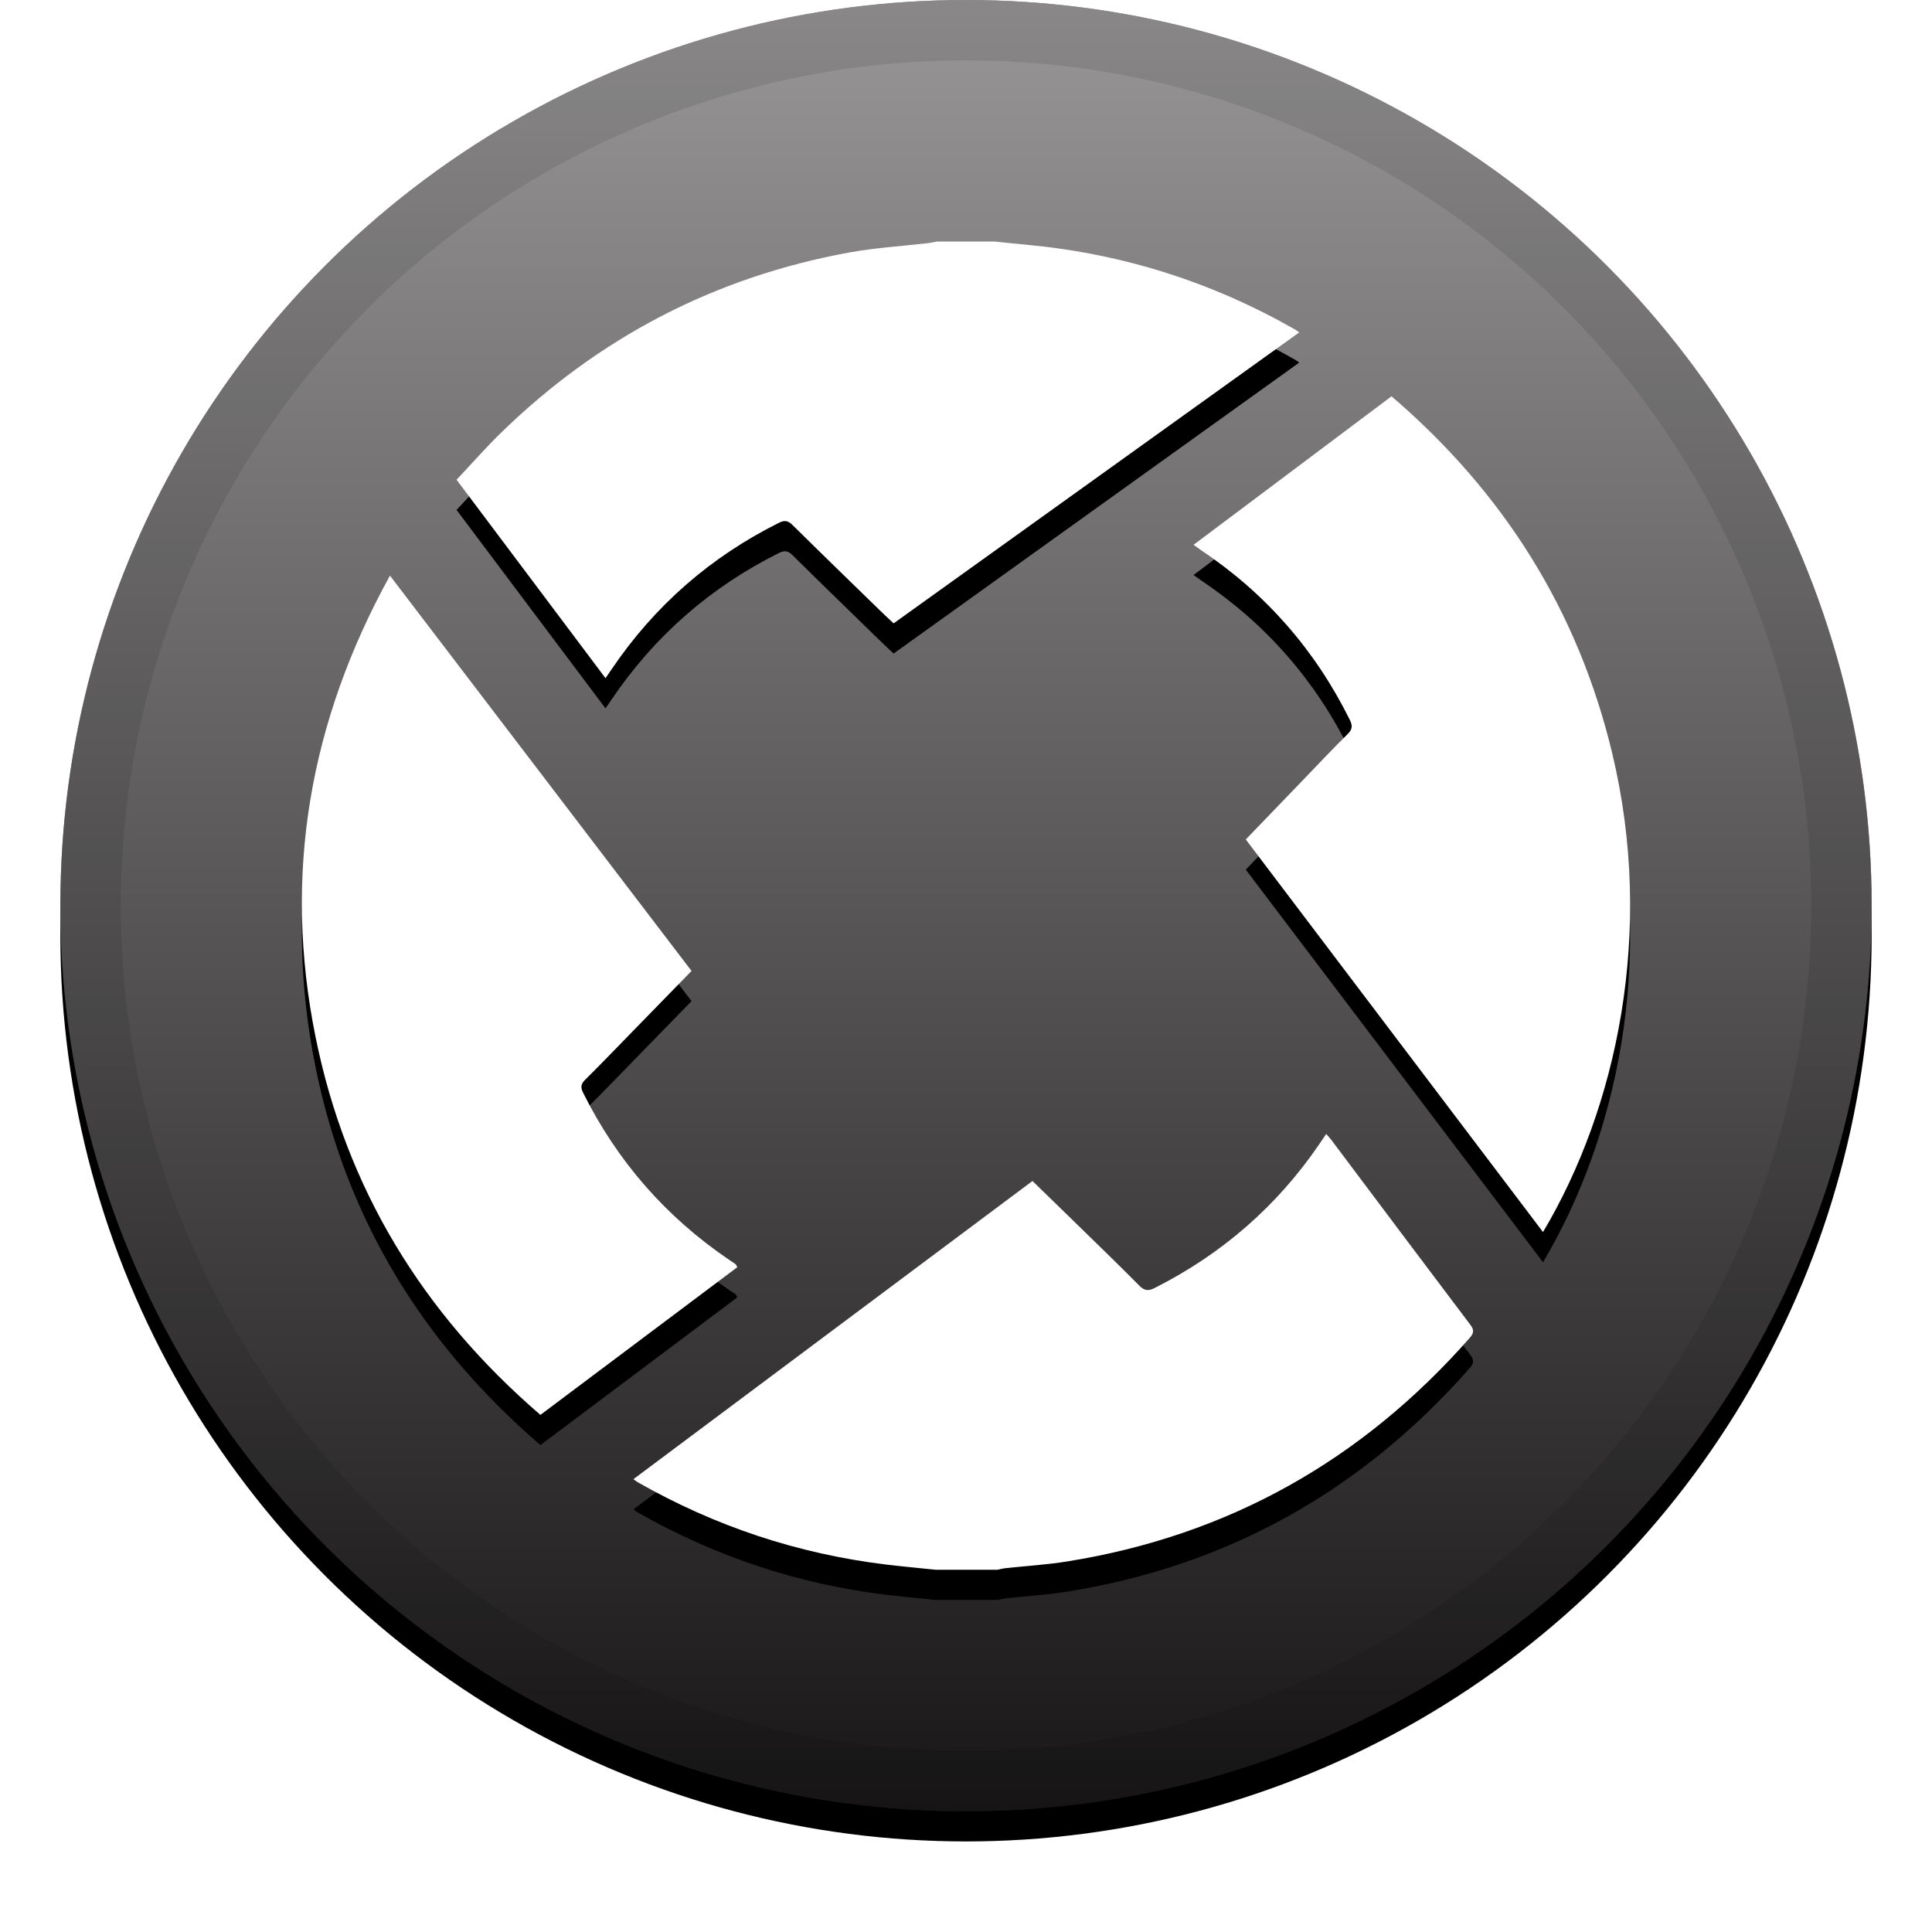
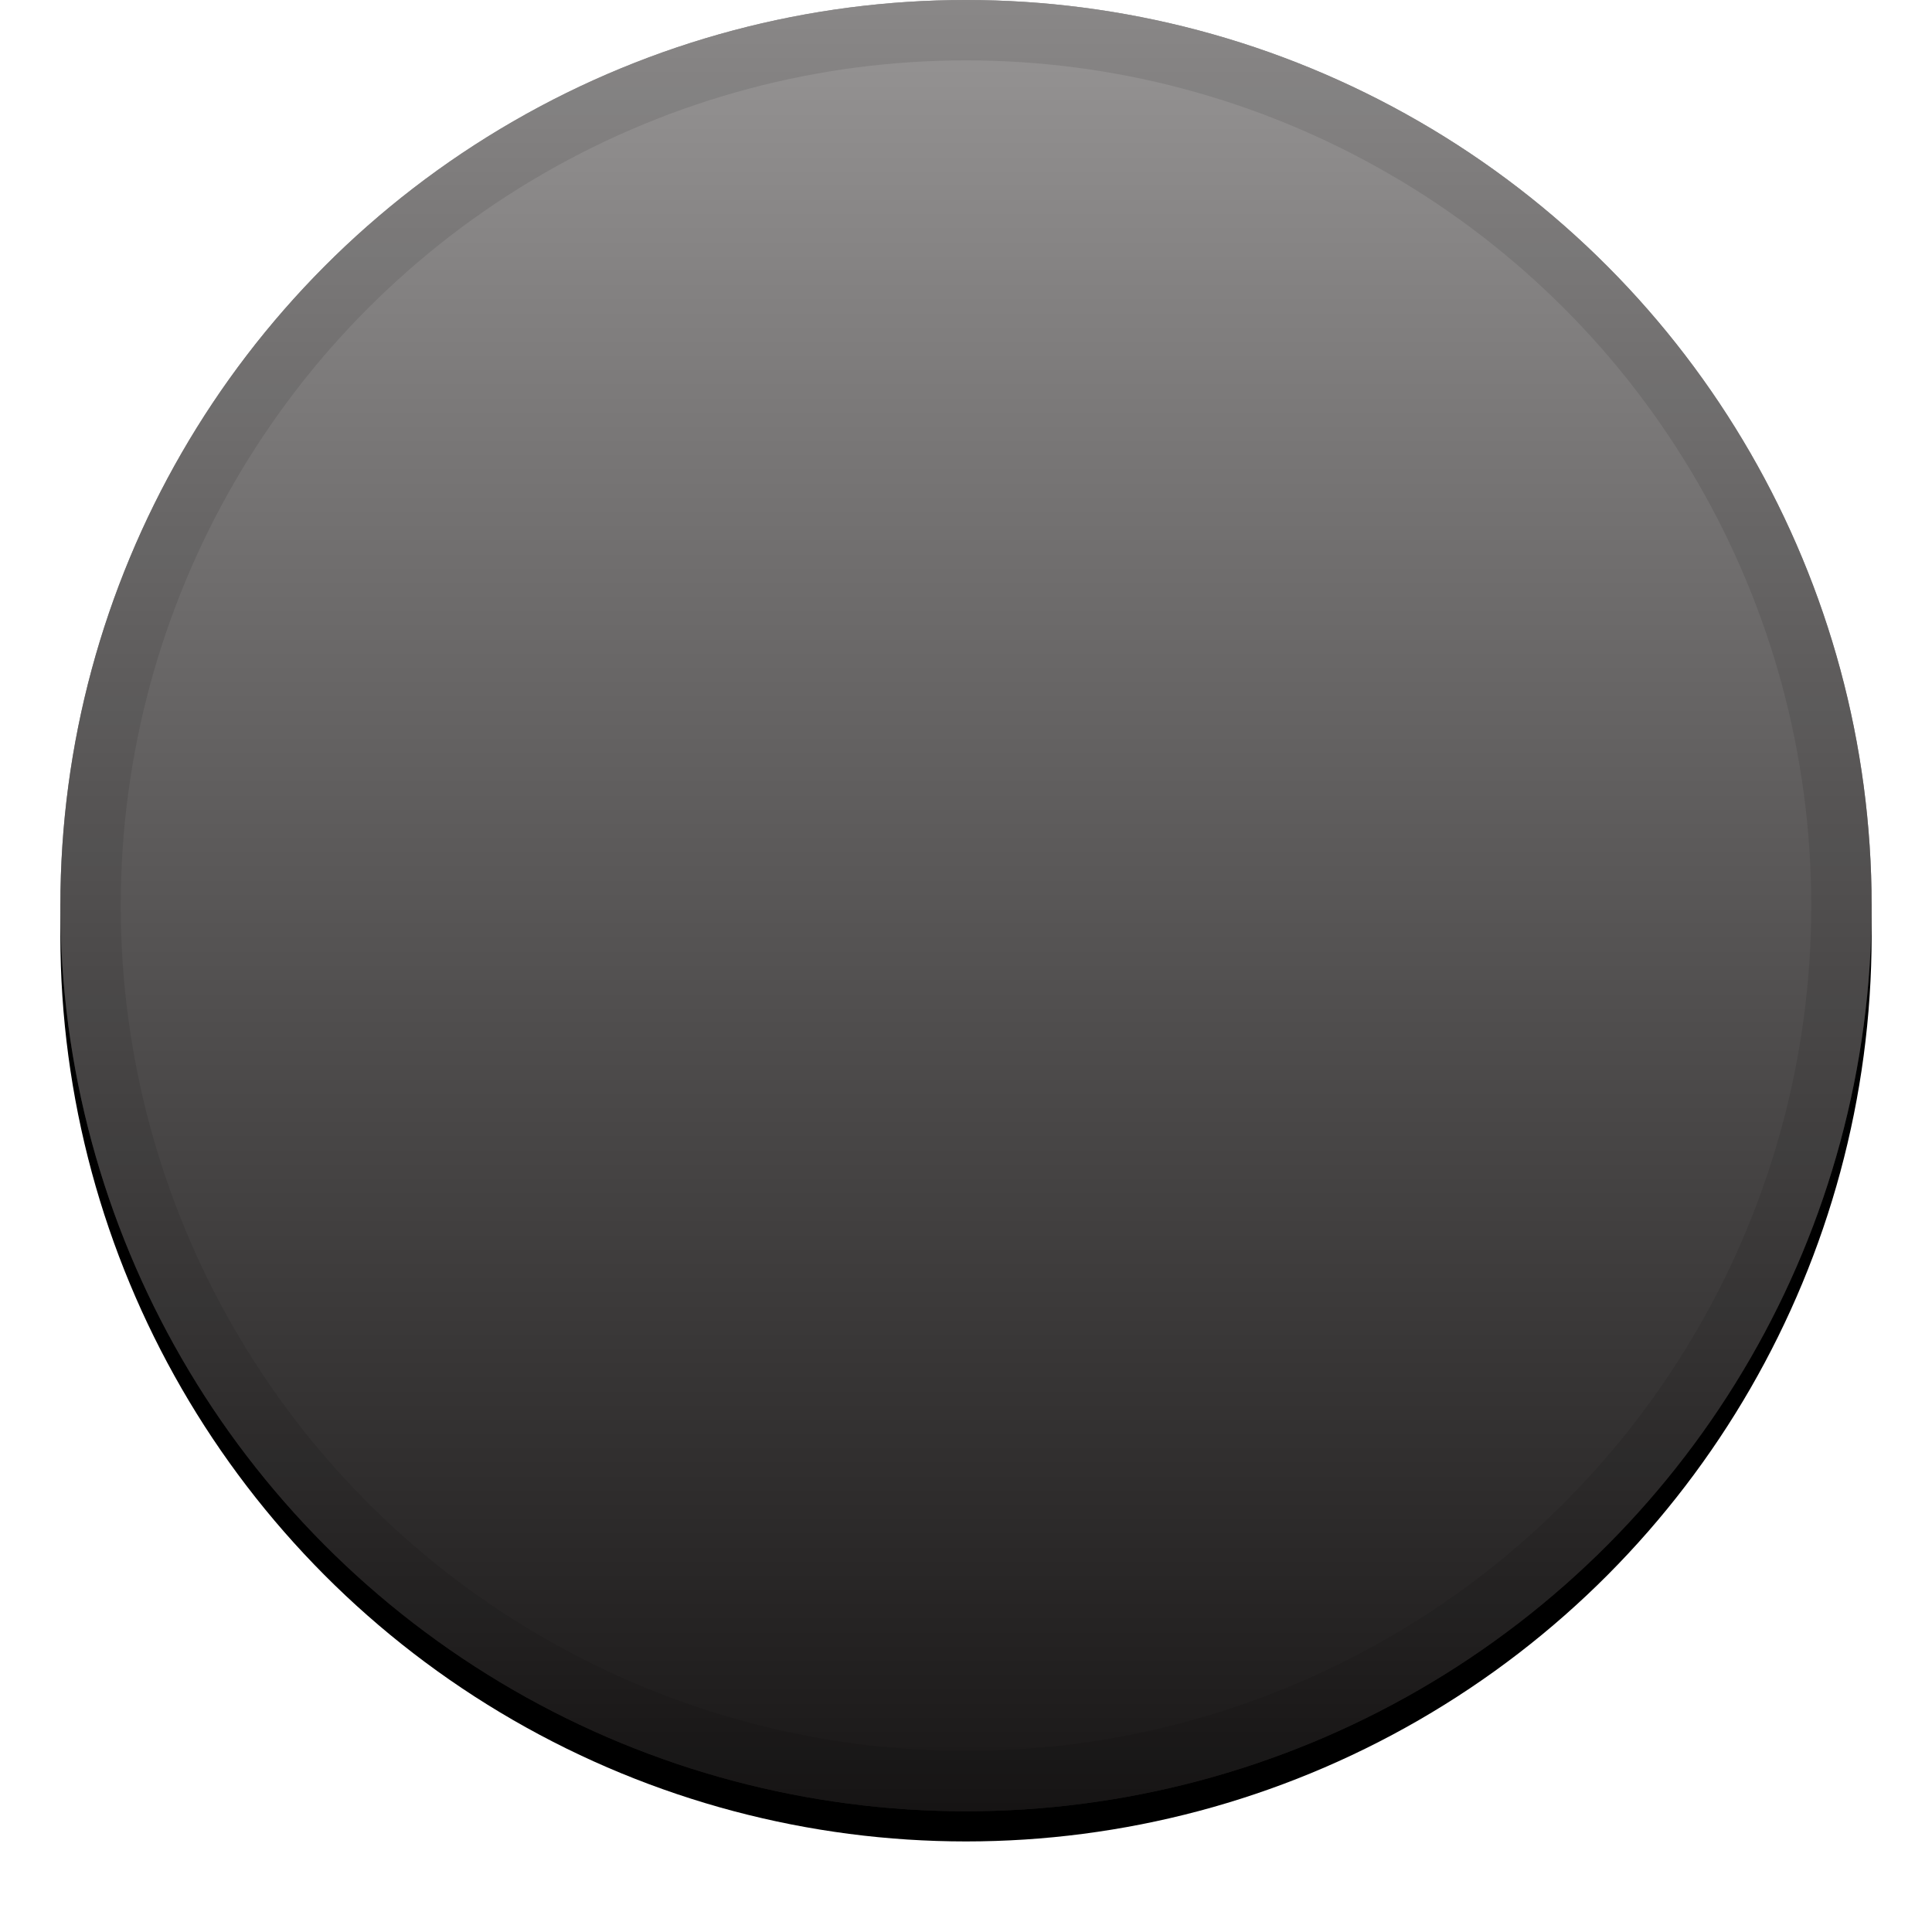
<svg xmlns="http://www.w3.org/2000/svg" xmlns:xlink="http://www.w3.org/1999/xlink" width="32" height="32" viewBox="0 0 32 32">
  <defs>
    <linearGradient id="0x-c" x1="50%" x2="50%" y1="0%" y2="100%">
      <stop offset="0%" stop-color="#FFF" stop-opacity=".5" />
      <stop offset="100%" stop-opacity=".5" />
    </linearGradient>
    <circle id="0x-b" cx="16" cy="15" r="15" />
    <filter id="0x-a" width="111.7%" height="111.7%" x="-5.8%" y="-4.2%" filterUnits="objectBoundingBox">
      <feOffset dy=".5" in="SourceAlpha" result="shadowOffsetOuter1" />
      <feGaussianBlur in="shadowOffsetOuter1" result="shadowBlurOuter1" stdDeviation=".5" />
      <feComposite in="shadowBlurOuter1" in2="SourceAlpha" operator="out" result="shadowBlurOuter1" />
      <feColorMatrix in="shadowBlurOuter1" values="0 0 0 0 0   0 0 0 0 0   0 0 0 0 0  0 0 0 0.199 0" />
    </filter>
-     <path id="0x-e" d="M15.496,26 C15.226,25.972 14.956,25.947 14.686,25.915 C13.22,25.738 11.847,25.282 10.564,24.551 C10.545,24.54 10.528,24.526 10.491,24.5 C12.697,22.851 14.893,21.211 17.101,19.561 C17.325,19.779 17.546,19.993 17.766,20.208 C18.135,20.57 18.508,20.927 18.871,21.295 C18.96,21.385 19.026,21.384 19.131,21.33 C20.246,20.766 21.157,19.972 21.859,18.94 C21.893,18.891 21.926,18.841 21.966,18.782 C21.997,18.818 22.026,18.847 22.05,18.879 C22.817,19.901 23.583,20.923 24.353,21.942 C24.42,22.03 24.412,22.082 24.341,22.162 C22.558,24.188 20.342,25.436 17.672,25.863 C17.335,25.917 16.994,25.937 16.655,25.974 C16.61,25.979 16.565,25.991 16.521,26 L15.496,26 Z M16.465,4 C16.652,4.019 16.839,4.039 17.027,4.056 C18.602,4.205 20.076,4.673 21.449,5.457 C21.469,5.468 21.486,5.482 21.519,5.506 C19.277,7.114 17.045,8.715 14.801,10.325 C14.712,10.241 14.626,10.161 14.541,10.078 C14.069,9.618 13.595,9.159 13.126,8.695 C13.051,8.621 12.994,8.613 12.9,8.66 C11.765,9.227 10.842,10.034 10.131,11.084 C10.105,11.122 10.079,11.16 10.029,11.233 C9.205,10.134 8.391,9.05 7.562,7.946 C7.811,7.682 8.041,7.419 8.29,7.176 C9.913,5.593 11.839,4.586 14.073,4.181 C14.502,4.103 14.942,4.077 15.377,4.026 C15.426,4.021 15.475,4.009 15.523,4 L16.465,4 Z M6.459,9.534 C8.135,11.731 9.792,13.903 11.454,16.082 C11.115,16.43 10.781,16.773 10.446,17.116 C10.195,17.373 9.946,17.633 9.69,17.886 C9.618,17.958 9.615,18.013 9.659,18.101 C10.225,19.236 11.032,20.159 12.082,20.87 C12.117,20.893 12.151,20.916 12.185,20.94 C12.191,20.945 12.194,20.955 12.212,20.989 C11.132,21.799 10.048,22.611 8.951,23.435 C7.001,21.756 5.735,19.687 5.227,17.178 C4.683,14.492 5.124,11.954 6.459,9.534 Z M20.634,13.904 C20.945,13.581 21.248,13.266 21.552,12.951 C21.808,12.685 22.06,12.416 22.323,12.157 C22.404,12.076 22.403,12.015 22.355,11.919 C21.785,10.77 20.97,9.836 19.905,9.121 C19.868,9.096 19.832,9.069 19.769,9.024 C20.867,8.201 21.95,7.388 23.048,6.564 C24.905,8.155 26.138,10.114 26.704,12.479 C27.411,15.431 26.781,18.351 25.557,20.407 C23.919,18.242 22.282,16.081 20.634,13.904 Z" />
    <filter id="0x-d" width="115.9%" height="115.9%" x="-8%" y="-5.7%" filterUnits="objectBoundingBox">
      <feOffset dy=".5" in="SourceAlpha" result="shadowOffsetOuter1" />
      <feGaussianBlur in="shadowOffsetOuter1" result="shadowBlurOuter1" stdDeviation=".5" />
      <feColorMatrix in="shadowBlurOuter1" values="0 0 0 0 0   0 0 0 0 0   0 0 0 0 0  0 0 0 0.204 0" />
    </filter>
  </defs>
  <g fill="none" fill-rule="evenodd">
    <g fill-rule="nonzero">
      <use fill="#000" filter="url(#0x-a)" xlink:href="#0x-b" />
      <use fill="#302C2C" fill-rule="evenodd" xlink:href="#0x-b" />
      <use fill="url(#0x-c)" fill-rule="evenodd" style="mix-blend-mode:soft-light" xlink:href="#0x-b" />
      <circle cx="16" cy="15" r="14.5" stroke="#000" stroke-opacity=".097" />
    </g>
    <use fill="#000" filter="url(#0x-d)" xlink:href="#0x-e" />
    <use fill="#FFF" xlink:href="#0x-e" />
  </g>
</svg>